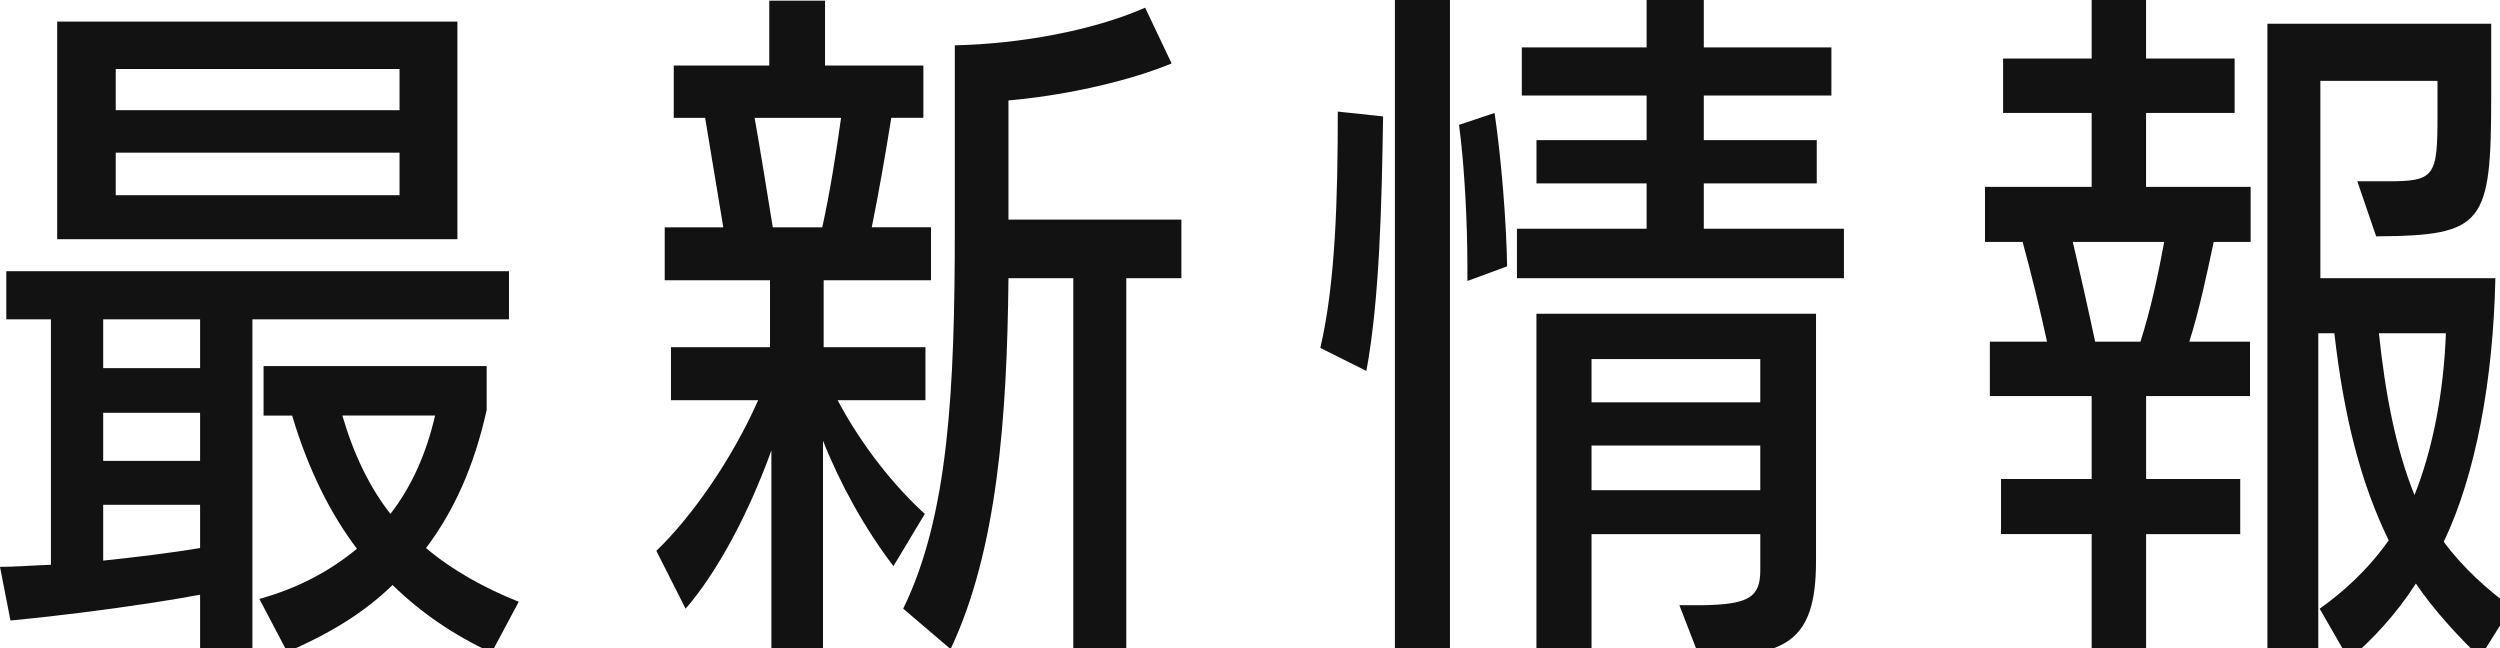
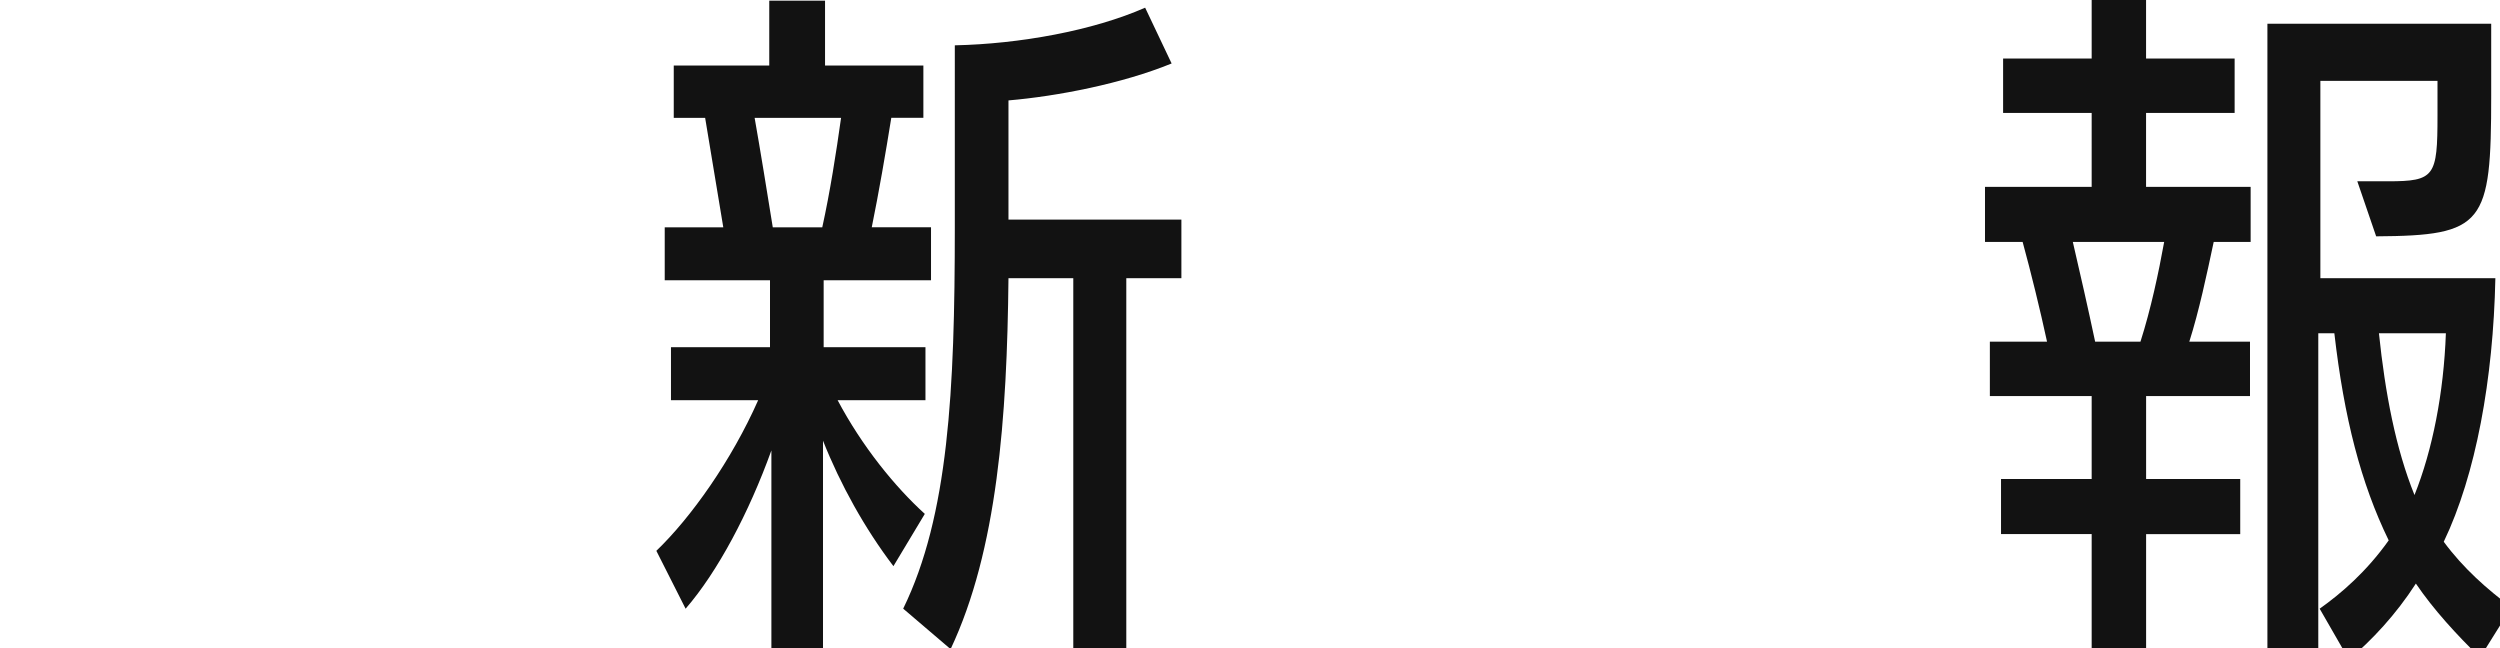
<svg xmlns="http://www.w3.org/2000/svg" version="1.1" x="0px" y="0px" width="54px" height="14px" viewBox="0 0 54 14" enable-background="new 0 0 54 14" xml:space="preserve">
  <defs>
</defs>
-   <path fill="#121212" d="M4.322,14.232v-1.386c-1.205,0.226-2.982,0.452-4.096,0.557L0,12.244c0.316,0,0.693-0.03,1.1-0.045V6.898  H0.136v-1.04h10.858v1.04H5.452v7.334H4.322z M1.235,5.166V0.467H9.88v4.699H1.235z M4.322,6.898H2.229v1.054h2.093V6.898z   M4.322,8.916H2.229v1.039h2.093V8.916z M4.322,10.904H2.229v1.205c0.723-0.076,1.461-0.166,2.093-0.271V10.904z M8.63,1.491H2.5  V2.38h6.13V1.491z M8.63,3.298H2.5v0.919h6.13V3.298z M10.618,14.097c-0.813-0.376-1.521-0.858-2.139-1.461  c-0.632,0.618-1.4,1.069-2.274,1.446l-0.603-1.145c0.813-0.226,1.506-0.587,2.108-1.084c-0.572-0.753-1.054-1.717-1.4-2.876H5.693  V7.907h4.819v0.949c-0.271,1.22-0.708,2.184-1.31,2.982c0.572,0.482,1.25,0.859,2.003,1.16L10.618,14.097z M7.395,8.976  c0.241,0.829,0.587,1.551,1.039,2.124c0.452-0.587,0.768-1.28,0.964-2.124H7.395z" />
  <path fill="#121212" d="M16.662,14.232V9.729c-0.482,1.34-1.16,2.621-1.853,3.419l-0.632-1.25c0.753-0.723,1.626-1.958,2.199-3.253  h-1.883V7.5h2.139V6.054h-2.274V4.91h1.265l-0.392-2.364h-0.678V1.416h2.063V0.015h1.205v1.401h2.124v1.129h-0.693  c-0.121,0.753-0.271,1.626-0.422,2.364h1.28v1.145h-2.319V7.5h2.199v1.145h-1.897c0.527,0.994,1.235,1.867,1.883,2.455l-0.678,1.129  c-0.618-0.813-1.145-1.762-1.521-2.71v4.714H16.662z M17.761,4.91c0.166-0.753,0.301-1.611,0.406-2.364H16.3  c0.12,0.678,0.271,1.611,0.392,2.364H17.761z M23.183,14.232V6.009h-1.4c-0.03,3.012-0.241,5.874-1.25,8.012l-1.024-0.874  c0.979-2.003,1.115-4.714,1.115-8.223V0.979c1.4-0.03,2.982-0.316,4.111-0.813l0.572,1.205c-1.069,0.437-2.47,0.708-3.524,0.798  v2.575h3.735v1.265h-1.19v8.223H23.183z" />
-   <path fill="#121212" d="M28.519,7.515C28.85,6.1,28.896,4.247,28.896,2.41l0.979,0.105c-0.03,1.898-0.075,3.946-0.361,5.497  L28.519,7.515z M30.13,14.232V0h1.189v14.232H30.13z M31.696,6.069V5.768c0-0.934-0.06-2.168-0.181-3.072l0.768-0.256  c0.151,1.024,0.256,2.395,0.271,3.313L31.696,6.069z M32.766,6.009V4.94h2.801V3.961h-2.379V3.027h2.379V2.063h-2.696V1.024h2.696V0  h1.235v1.024h2.756v1.039h-2.756v0.964h2.44v0.934h-2.44V4.94h3.027v1.069H32.766z M36.275,13.073h0.482  c1.009-0.015,1.265-0.166,1.265-0.753v-0.783h-3.645v2.696h-1.19V6.777h6.039v5.347c0,1.792-0.692,2.048-2.515,2.078L36.275,13.073z   M38.022,7.756h-3.645V8.69h3.645V7.756z M38.022,9.624h-3.645v0.964h3.645V9.624z" />
  <path fill="#121212" d="M45.18,14.232v-2.696h-1.958v-1.19h1.958V8.555h-2.199V7.38h1.235c-0.15-0.693-0.346-1.491-0.527-2.154  h-0.813v-1.19h2.304V2.44h-1.913V1.265h1.913V0h1.175v1.265h1.913V2.44h-1.913v1.596h2.259v1.19h-0.798  C47.665,5.934,47.5,6.717,47.289,7.38h1.311v1.175h-2.244v1.792h2.033v1.19h-2.033v2.696H45.18z M46.234,7.38  c0.226-0.708,0.392-1.491,0.512-2.154h-1.973c0.151,0.647,0.332,1.446,0.482,2.154H46.234z M53.569,14.202  c-0.497-0.482-1.009-1.039-1.386-1.597c-0.437,0.678-0.949,1.22-1.446,1.642l-0.632-1.099c0.467-0.332,1.009-0.798,1.491-1.476  c-0.602-1.235-0.964-2.65-1.174-4.473h-0.347v7.033h-1.099V0.512h4.834v1.551c0,2.786-0.15,3.027-2.485,3.042l-0.407-1.189h0.663  c1.009,0,1.069-0.105,1.069-1.416V1.747h-2.53v4.262h3.78c-0.045,2.184-0.422,4.247-1.115,5.693  c0.422,0.572,0.934,1.024,1.461,1.416L53.569,14.202z M51.385,7.199c0.135,1.295,0.361,2.485,0.768,3.494  c0.392-0.979,0.632-2.214,0.678-3.494H51.385z" />
</svg>